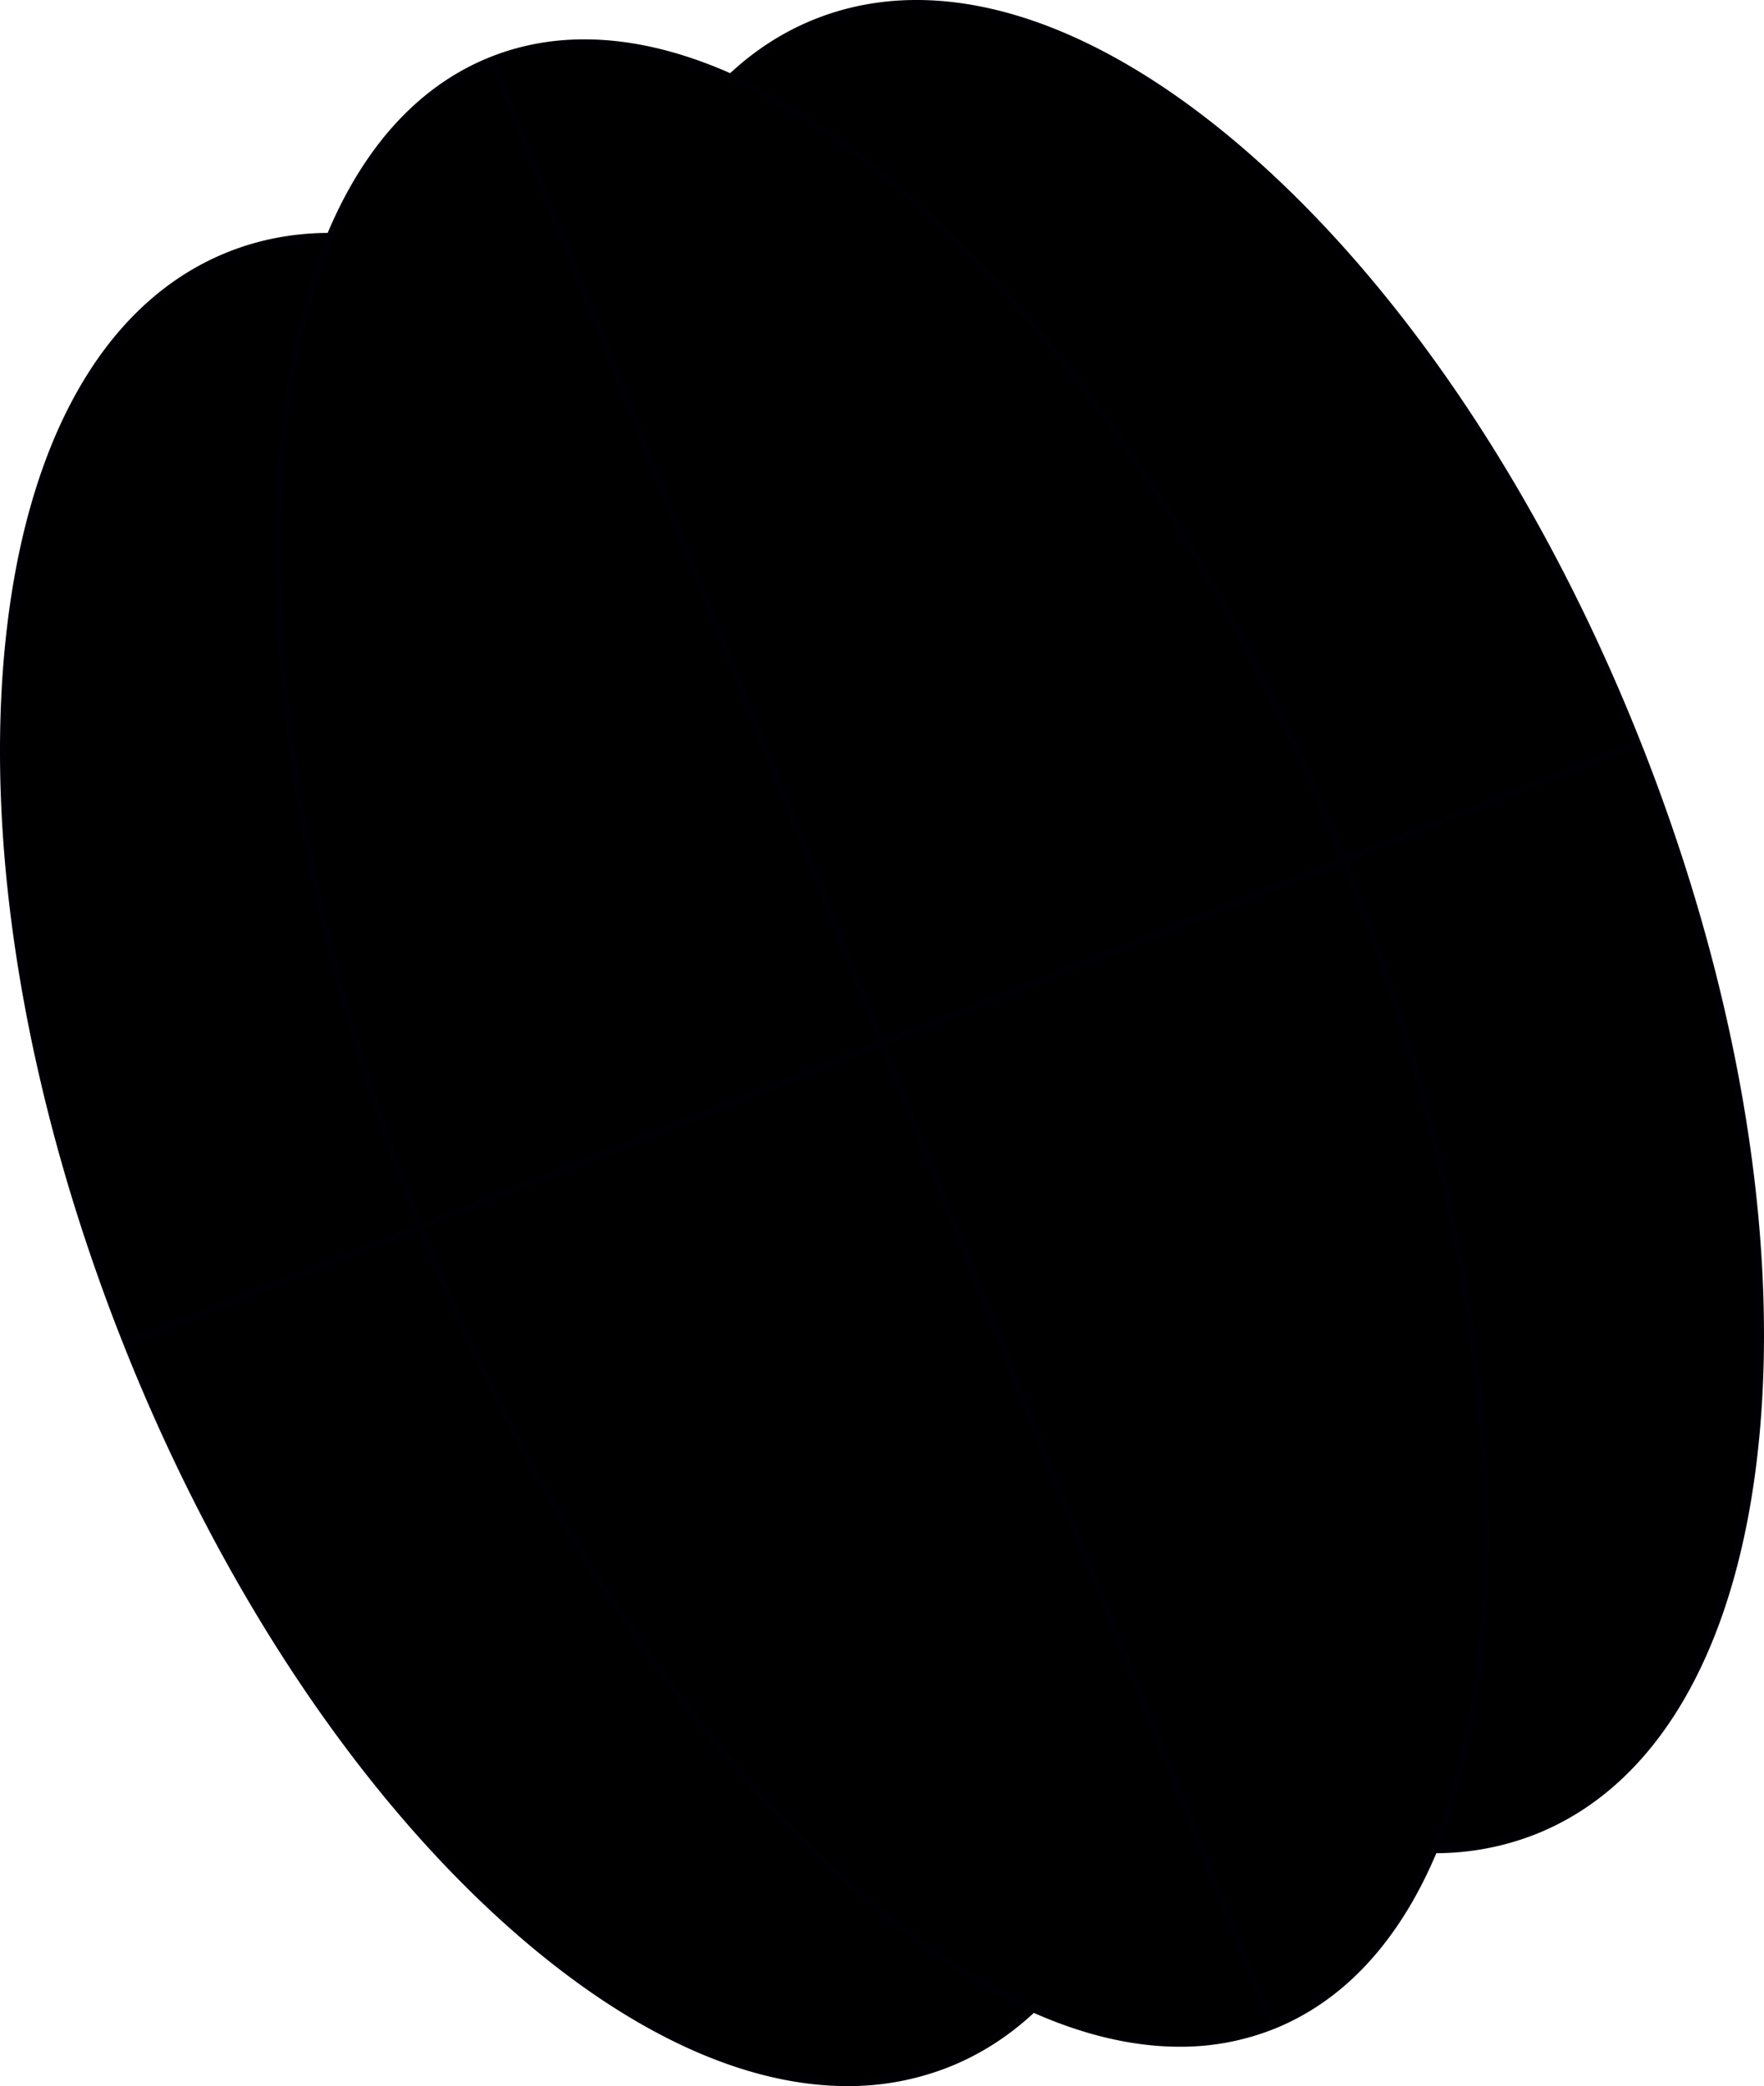
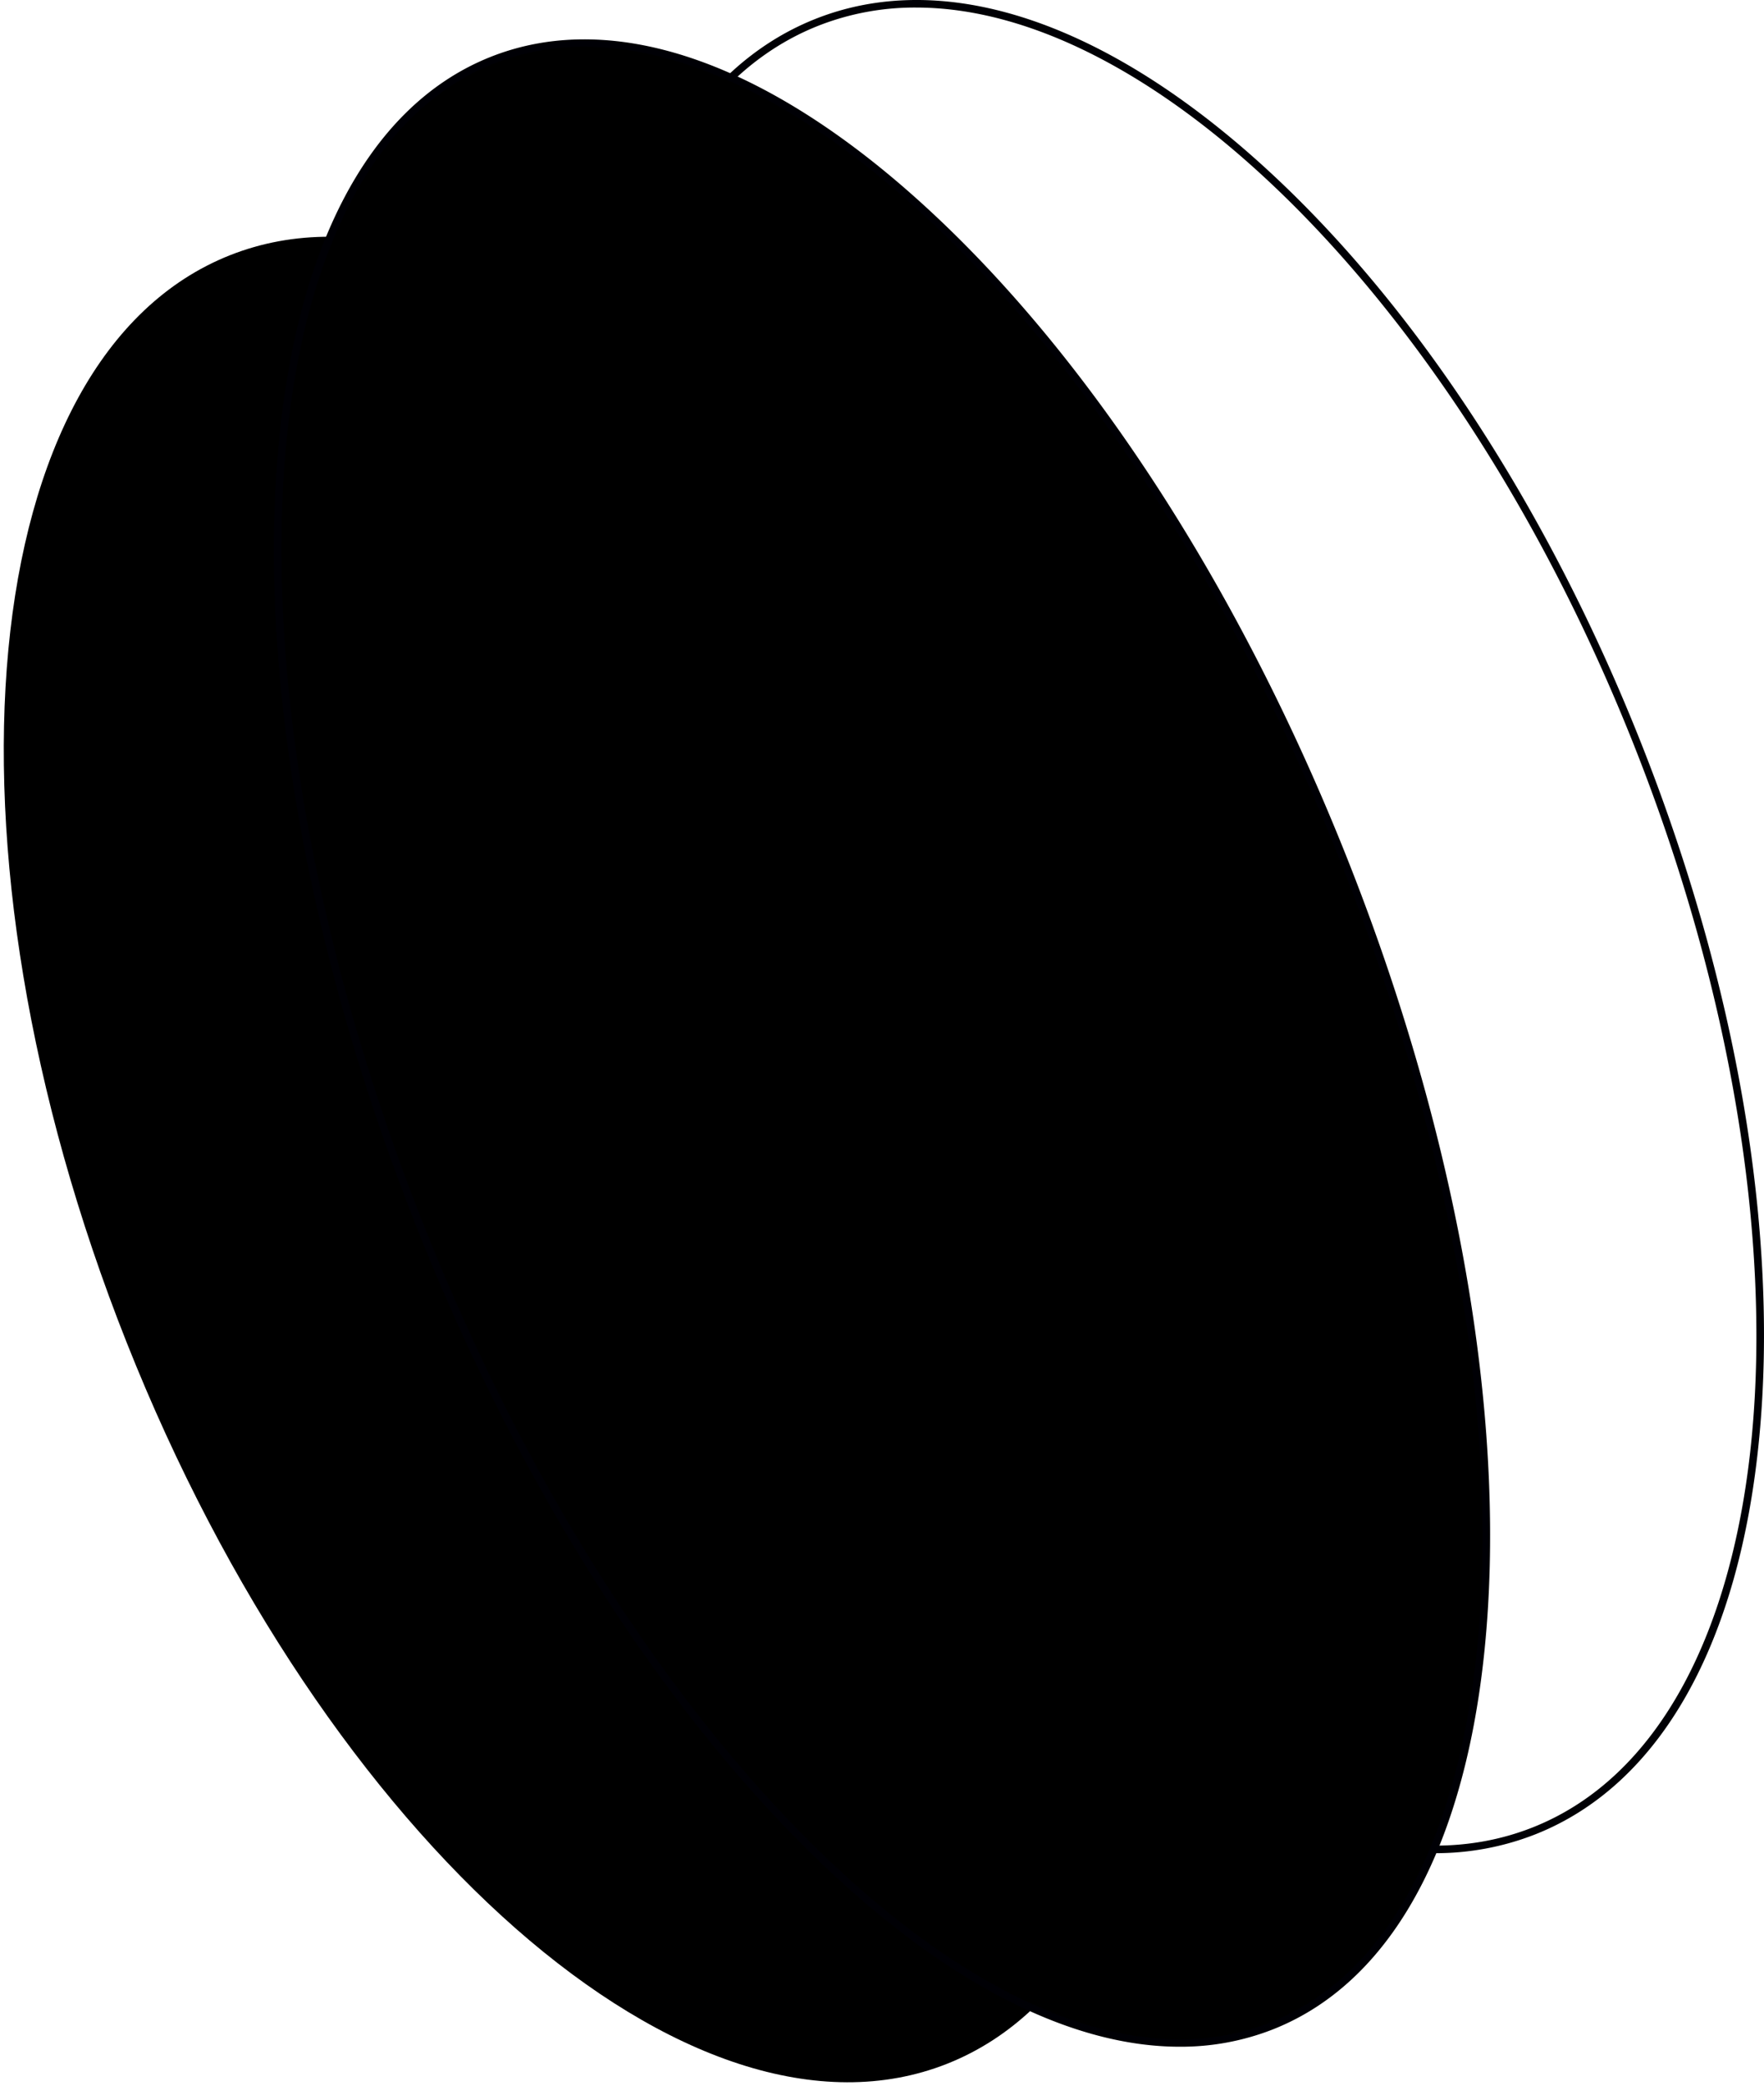
<svg xmlns="http://www.w3.org/2000/svg" id="f5ad7573-07b1-4afe-b012-4e8b117bb140" data-name="Layer 1" width="356.428" height="421.461" viewBox="0 0 356.428 421.461">
  <defs>
    <style>.e2b20cad-91b8-43f7-a9da-81ca8c3ebbef{fill:#000005;}</style>
  </defs>
  <path d="M244.56,465.305c51.529-20.444,60.85-118.807,20.82-219.698S151.127,79.5,99.598,99.945s-60.85,118.807-20.82,219.699S193.032,485.75,244.56,465.305Z" transform="translate(-53.164 -48.367)" />
-   <path class="e2b20cad-91b8-43f7-a9da-81ca8c3ebbef" d="M224.387,469.827c-20.768,0-44.064-10.676-67.525-31.289-31.4-27.589-59.378-69.715-78.781-118.618S50.164,221.167,54.106,179.556c3.96-41.79,20.018-70.311,45.215-80.309,25.194-9.997,56.44-.245,87.975,27.464,31.4,27.589,59.378,69.715,78.781,118.619s27.917,98.753,23.974,140.364c-3.96,41.79-20.018,70.31-45.215,80.308h0A55.054,55.054,0,0,1,224.387,469.827ZM119.775,96.923A53.575,53.575,0,0,0,99.874,100.642c-51.062,20.26-60.212,118.38-20.398,218.726,19.317,48.687,47.152,90.609,78.377,118.045,23.175,20.362,46.136,30.912,66.53,30.914a53.544,53.544,0,0,0,19.901-3.719h0c24.646-9.778,40.37-37.855,44.274-79.055,3.922-41.38-4.558-90.982-23.875-139.67s-47.152-90.61-78.376-118.045C163.129,107.474,140.171,96.923,119.775,96.923Z" transform="translate(-53.164 -48.367)" />
-   <path d="M363.158,418.249c51.529-20.445,60.85-118.807,20.82-219.699S269.724,32.444,218.195,52.889,157.345,171.696,197.376,272.588,311.629,438.694,363.158,418.249Z" transform="translate(-53.164 -48.367)" />
  <path class="e2b20cad-91b8-43f7-a9da-81ca8c3ebbef" d="M342.986,422.771c-20.768,0-44.066-10.675-67.526-31.288-31.399-27.589-59.378-69.715-78.781-118.618S168.761,174.112,172.704,132.5c3.96-41.791,20.018-70.311,45.214-80.309s56.441-.243,87.975,27.463c31.399,27.589,59.378,69.715,78.781,118.619s27.918,98.753,23.975,140.364c-3.96,41.79-20.018,70.311-45.215,80.309A55.051,55.051,0,0,1,342.986,422.771ZM238.253,49.893a53.218,53.218,0,0,0-19.781,3.693c-51.062,20.26-60.213,118.38-20.398,218.726,39.813,100.344,113.743,165.504,164.809,145.24l.276.697-.276-.697c51.062-20.26,60.212-118.38,20.398-218.726C348.368,110.834,287.21,49.893,238.253,49.893Z" transform="translate(-53.164 -48.367)" />
  <path d="M310.157,457.646c51.529-20.445,58.031-125.913,14.523-235.569S204.131,40.101,152.602,60.546,94.571,186.458,138.078,296.115,258.628,478.091,310.157,457.646Z" transform="translate(-53.164 -48.367)" />
  <path class="e2b20cad-91b8-43f7-a9da-81ca8c3ebbef" d="M291.521,461.874c-21.418,0-45.931-12.198-70.924-35.659-32.58-30.583-62.133-76.689-83.215-129.824S106.203,189.43,108.953,144.83c2.762-44.799,18.165-74.98,43.373-84.981,25.207-9.999,57.112,1.408,89.836,32.128,32.58,30.583,62.133,76.689,83.215,129.824s31.179,106.96,28.429,151.561c-2.762,44.8-18.165,74.98-43.372,84.981A50.895,50.895,0,0,1,291.521,461.874ZM171.25,57.817a49.434,49.434,0,0,0-18.372,3.426C101.817,81.503,95.49,186.742,138.775,295.838c21.002,52.935,50.425,98.848,82.848,129.283,32.277,30.3,63.624,41.605,88.258,31.827l.276.697-.276-.697c51.062-20.26,57.388-125.499,14.101-234.595-21.002-52.934-50.424-98.848-82.847-129.283C216.431,69.88,192.272,57.817,171.25,57.817Z" transform="translate(-53.164 -48.367)" />
-   <rect class="e2b20cad-91b8-43f7-a9da-81ca8c3ebbef" x="230.63" y="45.489" width="1.5" height="427.214" transform="translate(-132.408 55.229) rotate(-21.641)" />
-   <rect class="e2b20cad-91b8-43f7-a9da-81ca8c3ebbef" x="67.209" y="258.347" width="328.342" height="1.5" transform="translate(-132.401 55.214) rotate(-21.639)" />
</svg>